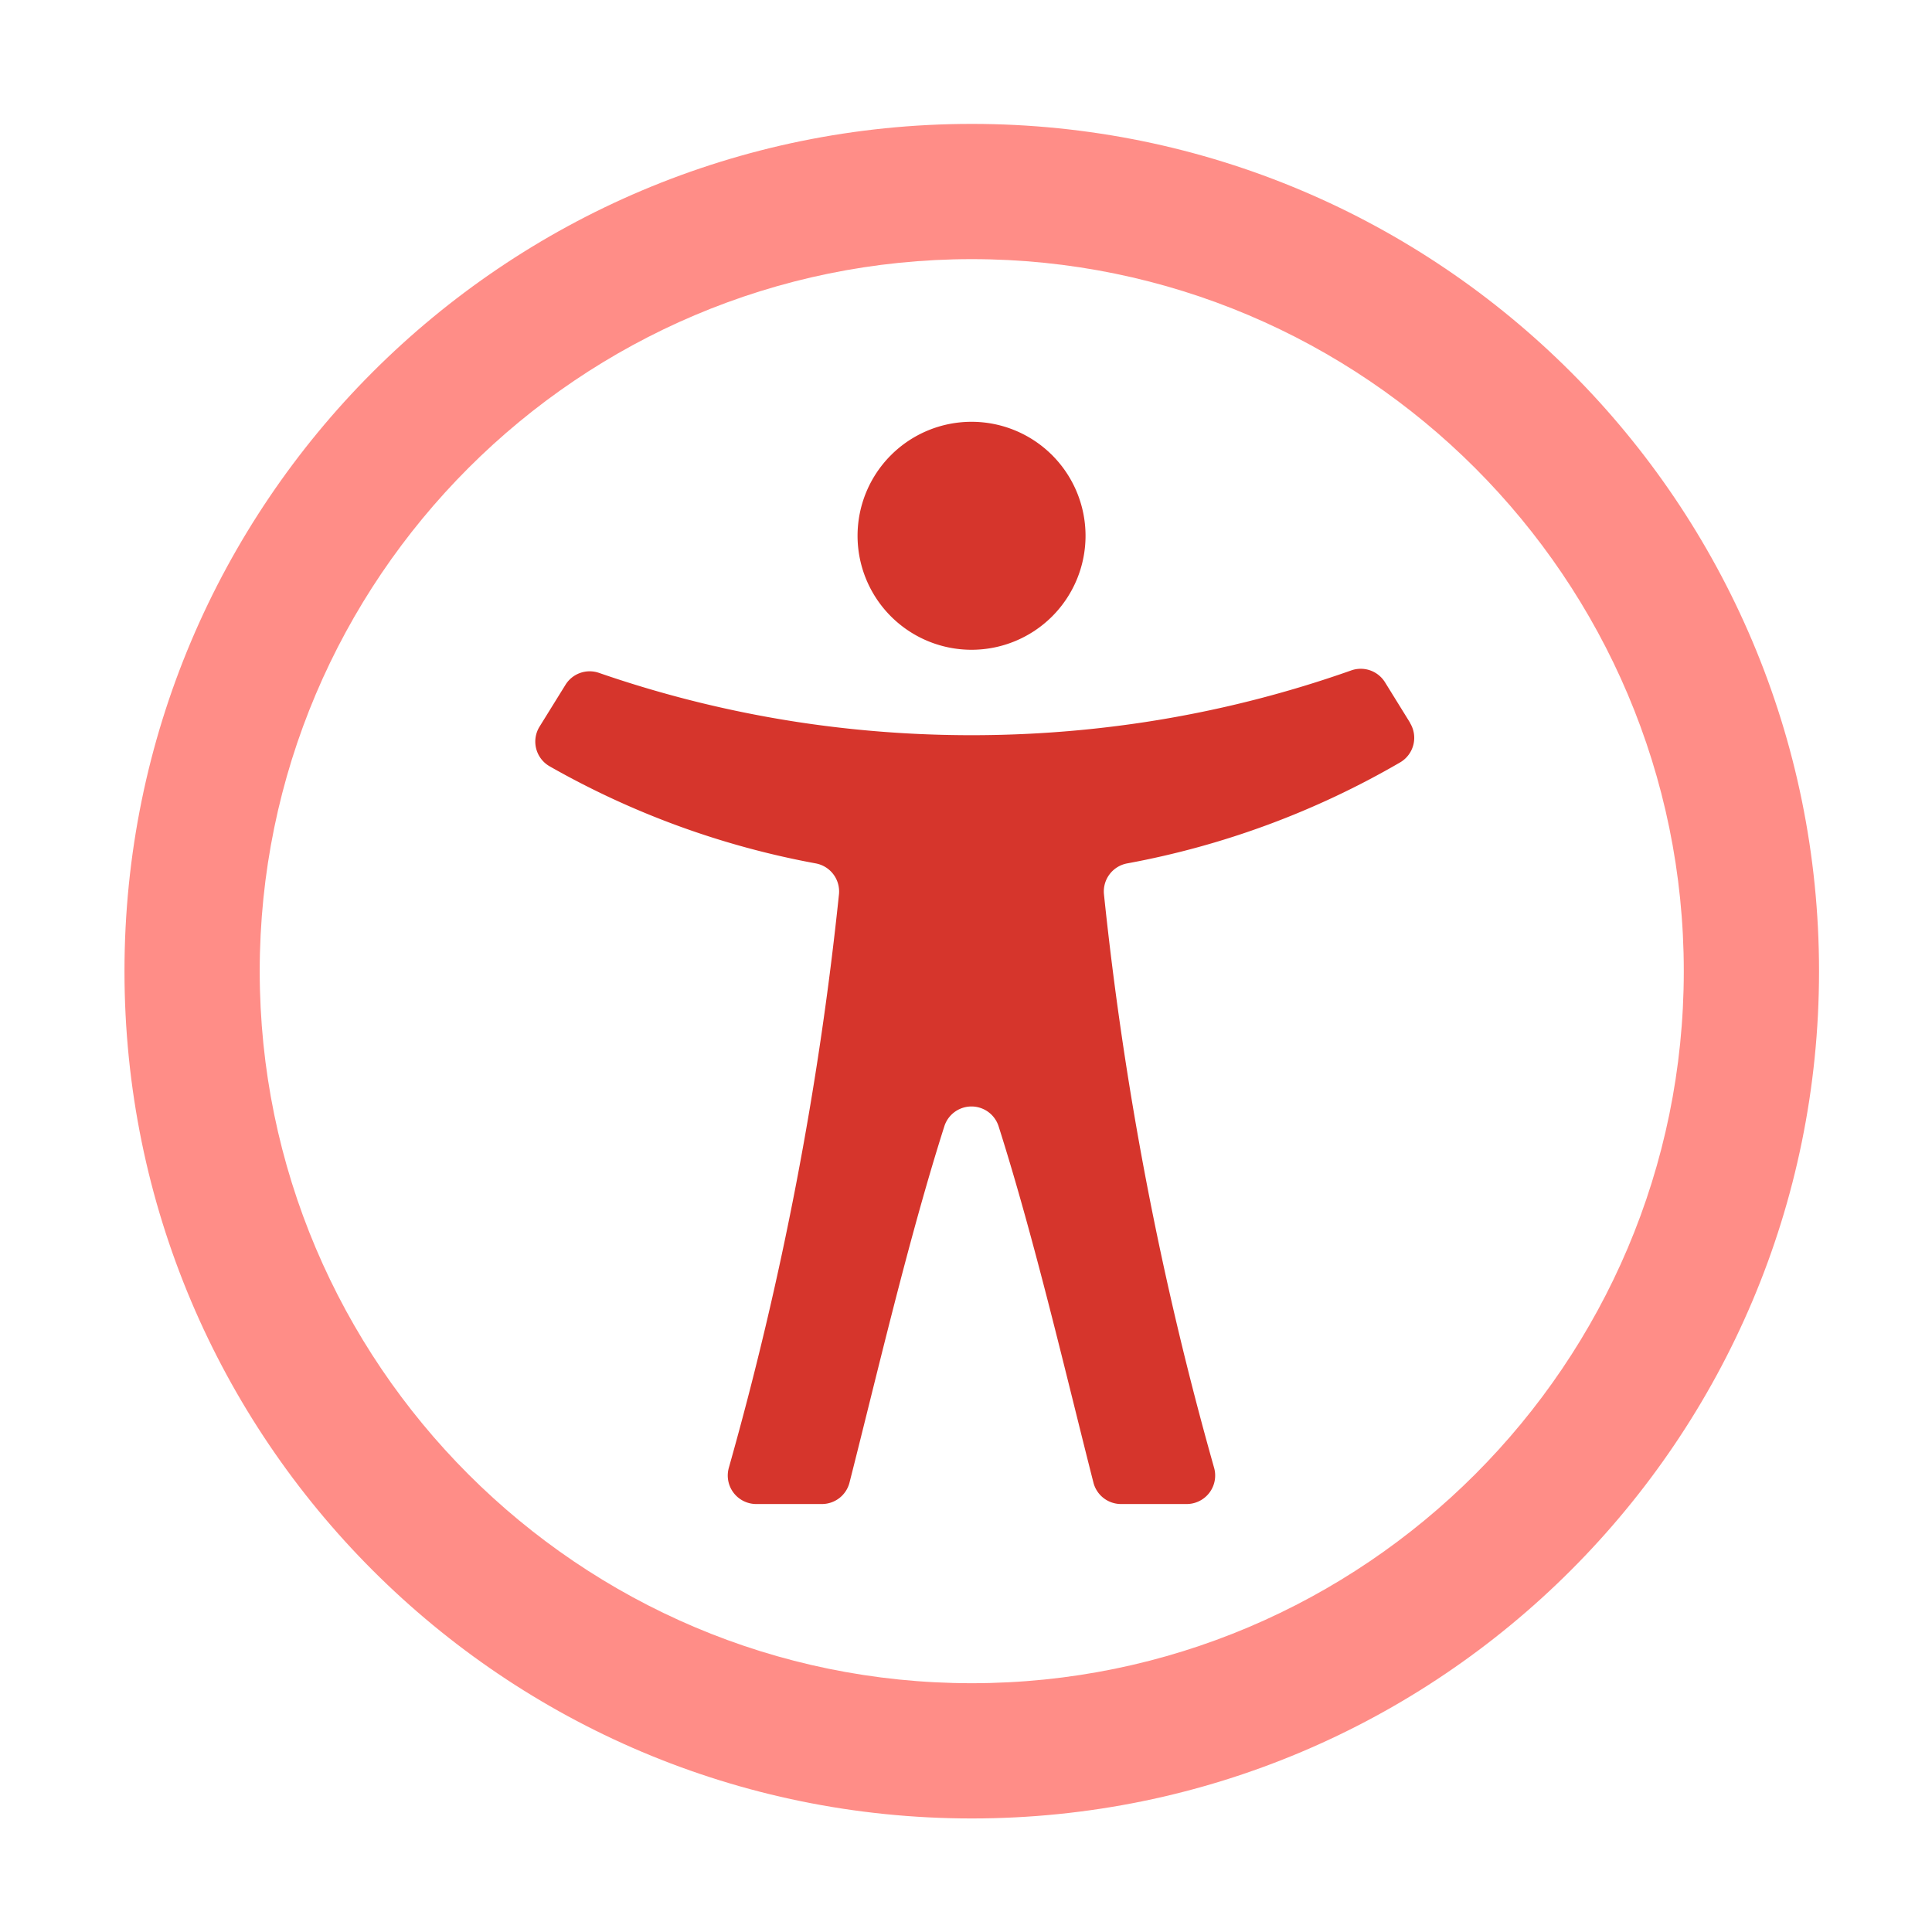
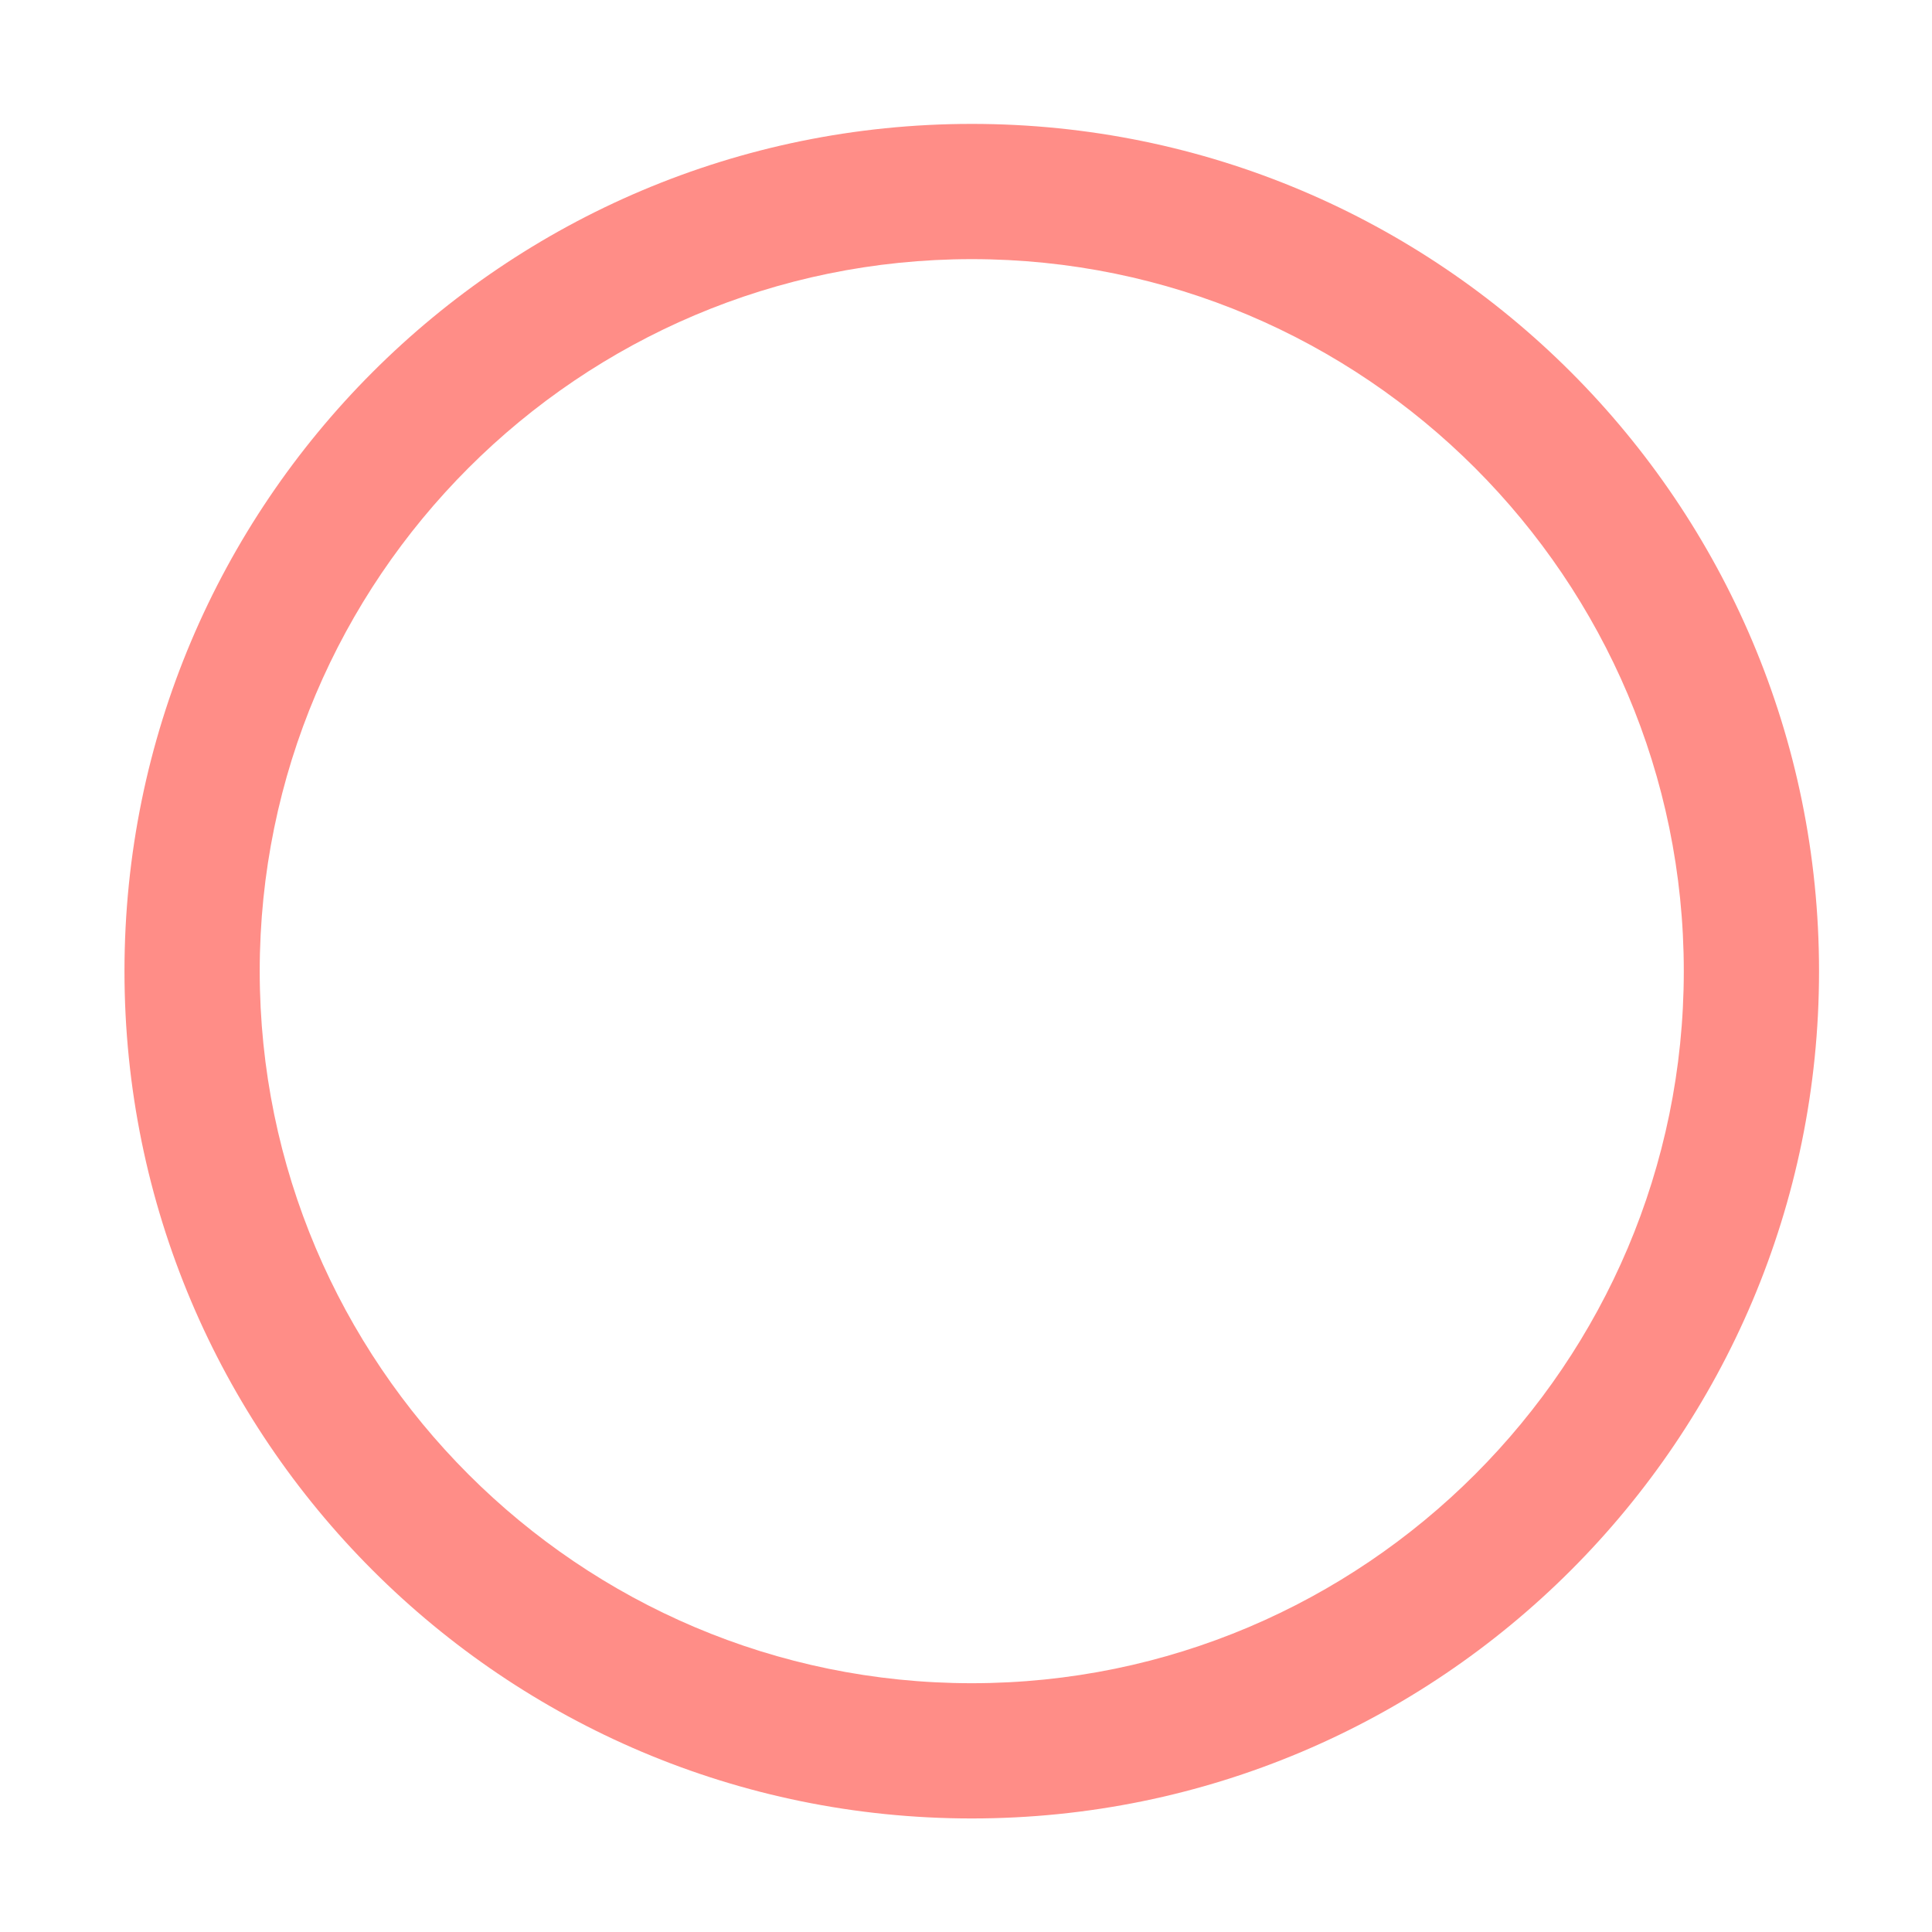
<svg xmlns="http://www.w3.org/2000/svg" width="100" height="100">
  <defs>
    <clipPath id="a">
-       <path fill="#d6352c" d="M0 0h45.501v56.015H0z" data-name="長方形 3730" />
-     </clipPath>
+       </clipPath>
  </defs>
  <g data-name="グループ 5975">
    <path fill="none" d="M0 0h100v100H0z" data-name="長方形 3765" />
    <g data-name="グループ 5965">
      <g fill="none" data-name="パス 4852">
-         <path d="M50.298 6.413A43.855 43.855 0 1 1 6.443 50.268 43.855 43.855 0 0 1 50.298 6.413Z" />
        <path fill="#ff8d87" d="M50.298 13.413c-20.322 0-36.855 16.533-36.855 36.855 0 20.322 16.533 36.855 36.855 36.855 20.322 0 36.855-16.533 36.855-36.855 0-20.322-16.533-36.855-36.855-36.855m0-7c24.22 0 43.855 19.635 43.855 43.855 0 24.22-19.635 43.855-43.855 43.855-24.22 0-43.855-19.635-43.855-43.855 0-24.22 19.635-43.855 43.855-43.855Z" />
      </g>
      <g data-name="グループ 5951">
        <g fill="#d6352c" clip-path="url(#a)" data-name="グループ 5907" transform="translate(27.707 21.839)">
          <path d="m45.279 15.573-1.3-2.1a1.477 1.477 0 0 0-1.75-.61 58.523 58.523 0 0 1-10.675 2.674q-1.387.211-2.8.358a59.789 59.789 0 0 1-12.349 0q-1.408-.146-2.8-.358a58.578 58.578 0 0 1-10.314-2.55 1.471 1.471 0 0 0-1.728.618L.222 15.768a1.473 1.473 0 0 0 .518 2.056 43.917 43.917 0 0 0 13.778 5.027 1.477 1.477 0 0 1 1.2 1.6 176.021 176.021 0 0 1-5.7 29.68 1.475 1.475 0 0 0 1.417 1.878h3.4a1.473 1.473 0 0 0 1.428-1.109c1.388-5.444 3.029-12.534 4.909-18.443a1.474 1.474 0 0 1 2.808 0c1.88 5.908 3.521 13 4.909 18.443a1.473 1.473 0 0 0 1.428 1.109h3.4a1.475 1.475 0 0 0 1.417-1.878 176.015 176.015 0 0 1-5.7-29.68 1.476 1.476 0 0 1 1.2-1.6 43.928 43.928 0 0 0 14.129-5.228 1.473 1.473 0 0 0 .508-2.05" data-name="パス 4787" />
          <path d="M22.58 11.793a5.9 5.9 0 1 0-5.9-5.9 5.9 5.9 0 0 0 5.9 5.9" data-name="パス 4788" />
        </g>
      </g>
    </g>
  </g>
</svg>